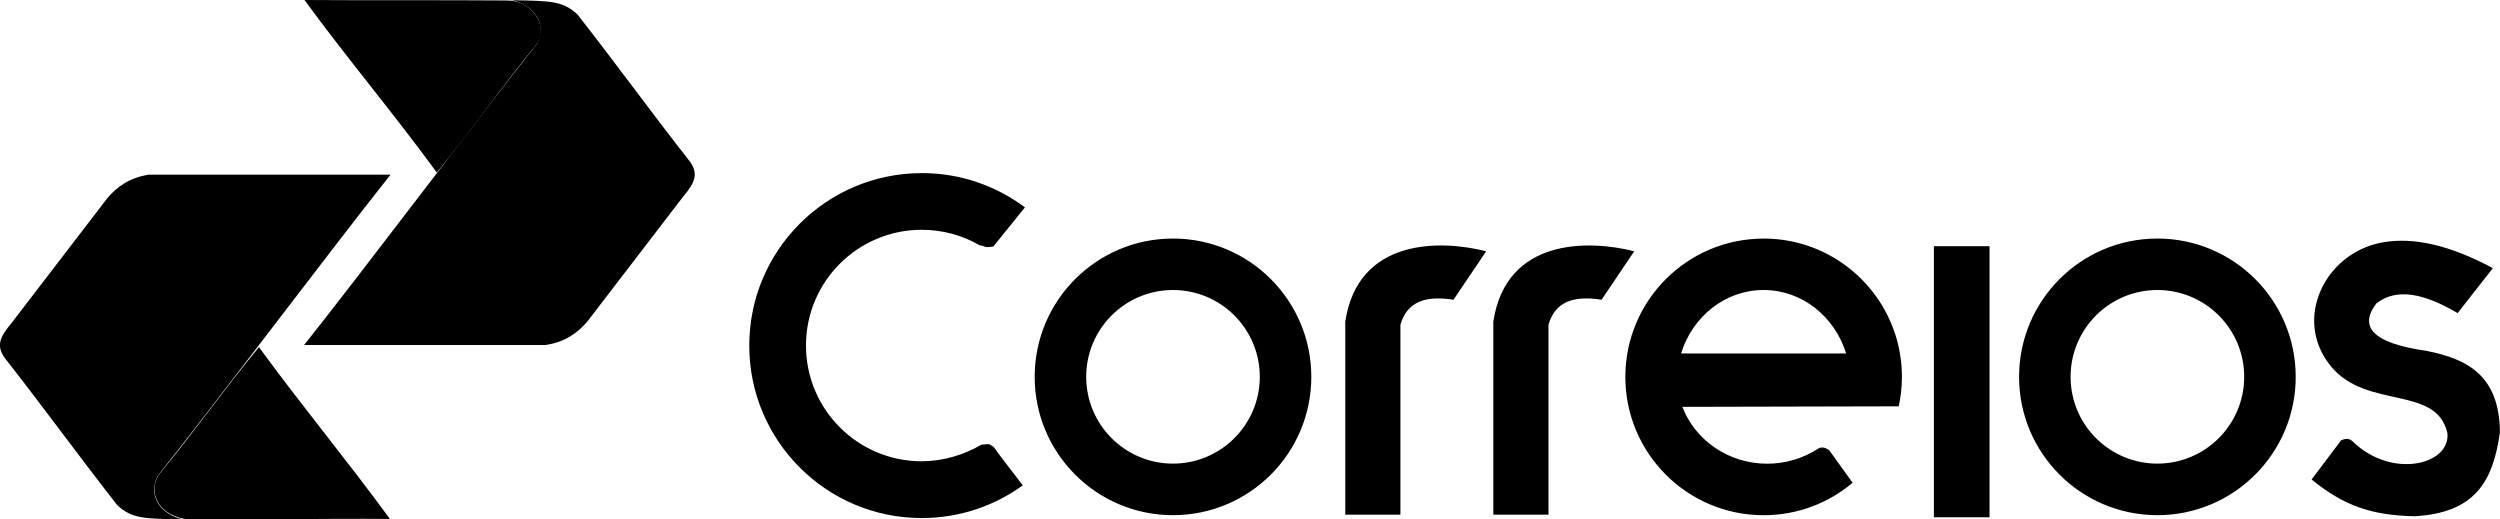
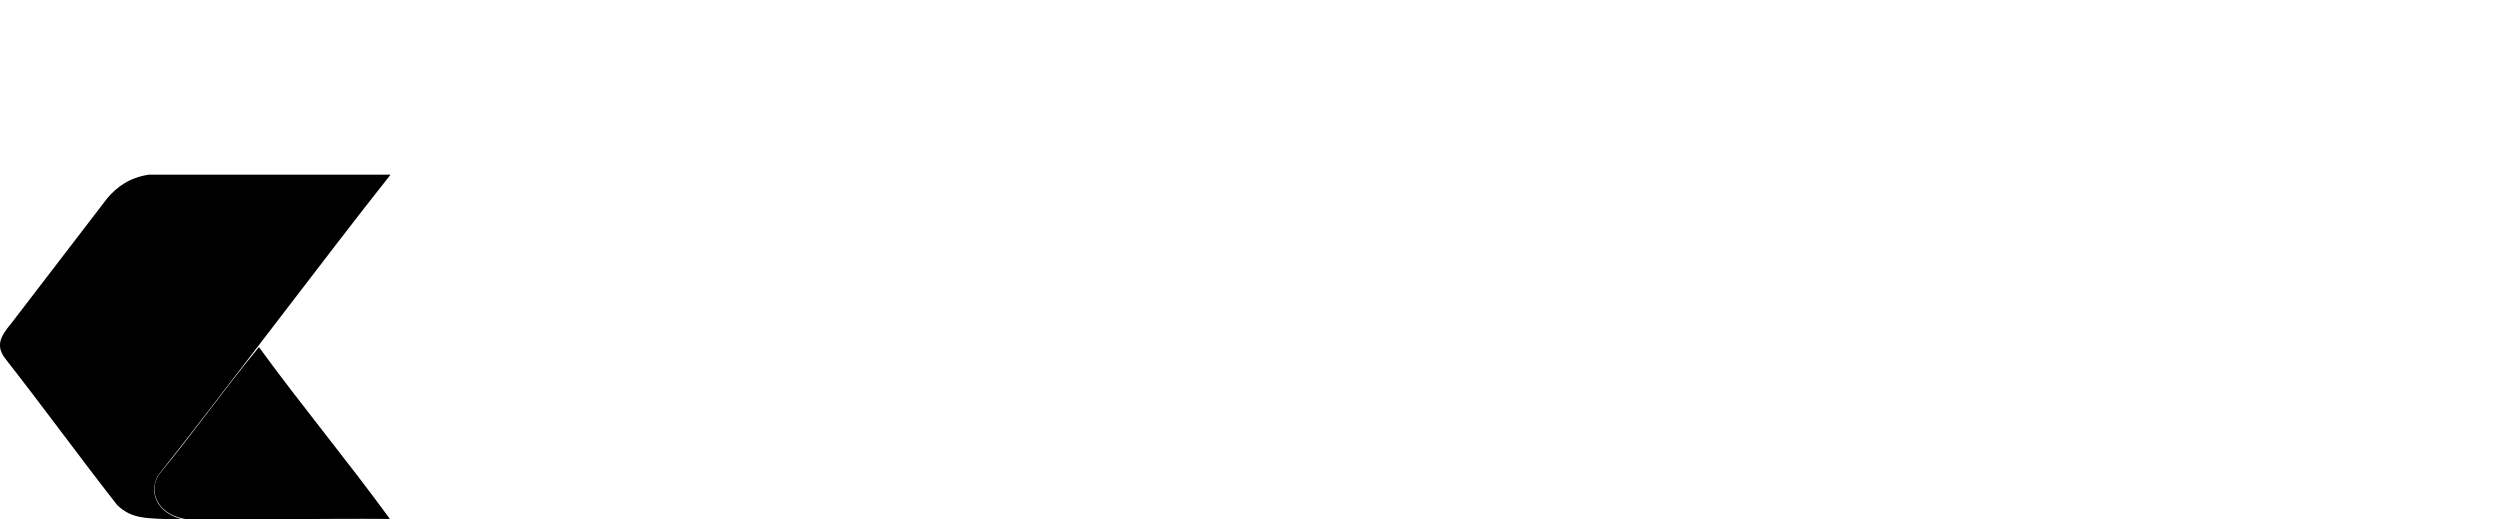
<svg xmlns="http://www.w3.org/2000/svg" viewBox="0 0 528.52 109.82" data-name="Camada 2" id="Camada_2">
  <defs>
    <style>
      .cls-1 {
        fill-rule: evenodd;
      }
    </style>
  </defs>
  <g data-name="Camada 1" id="Camada_1-2">
    <g>
-       <path d="M107.04.1c-14.33-.11-28.35,0-42.67-.1,9.14,12.52,18.84,23.95,27.97,36.47,7.44-9.02,13.62-18.03,21.07-27.05,2.88-4.26-1.38-9.51-6.37-9.31h0Z" class="cls-1" />
-       <path d="M115.42,72.93c-17.04,0-34.08,0-51.12,0,12.99-16.34,36.23-47.32,49.22-63.66,2.26-4.52-.89-8.24-5.34-9.23,8.02.17,10.78.07,13.91,3.03,7.92,10.1,15.54,20.6,23.46,30.7,2.35,2.88,1.32,4.88-1.05,7.7-6.78,8.84-13.56,17.67-20.34,26.51-2.06,2.39-4.65,4.32-8.74,4.94h0Z" class="cls-1" />
      <path d="M39.55,109.79c14.33.11,28.56-.19,42.88-.08-9.14-12.52-18.56-23.81-27.69-36.33-7.44,9.02-13.83,18.1-21.28,27.12-2.31,4.07.49,8.58,6.09,9.28h0Z" class="cls-1" />
      <path d="M31.45,36.92c17.04,0,34.08,0,51.12,0-12.99,16.34-36.23,47.32-49.22,63.66-2.26,4.52.89,8.24,5.34,9.23-8.02-.17-10.78-.07-13.91-3.03-7.92-10.1-15.54-20.6-23.46-30.7-2.35-2.88-1.32-4.88,1.05-7.7,6.78-8.84,13.56-17.67,20.34-26.51,2.06-2.39,4.65-4.32,8.74-4.94h0Z" class="cls-1" />
-       <path d="M194.86,36.59c8.18,0,15.74,2.7,21.82,7.25-2.23,2.76-4.45,5.51-6.68,8.27-2.08.34-1.53-.07-2.91-.26-3.6-2.08-7.77-3.27-12.23-3.27-13.52,0-24.47,10.96-24.47,24.47s10.96,24.47,24.47,24.47c4.6-.02,9.01-1.39,12.59-3.5,1.95-.16,1.34-.31,2.59.44,1.98,2.72,4.12,5.43,6.18,8.15-6,4.35-13.38,6.91-21.36,6.91-20.14,0-36.46-16.33-36.46-36.46s16.33-36.46,36.46-36.46h0ZM502.4,64.14c4.31-3.4,10.26-2.03,17.16,2.05,2.48-3.17,4.96-6.33,7.45-9.5-9.3-4.99-16.83-6.54-23.13-5.48-12.37,2.08-19.35,16.38-11.01,26.34,7.61,9.08,22.19,3.83,24.53,14,.69,6.73-11.73,9.78-19.97,1.83-.83-.86-1.66-.63-2.48-.32-2.09,2.77-4.17,5.54-6.26,8.31,6.77,5.5,12.59,7.59,21.8,7.77,12.37-.74,16.52-6.84,18.02-17.81-.17-11.78-6.59-15.39-15.54-17.16-11.24-1.59-14.41-4.99-10.58-10.04h0ZM408.84,52.05h11.76v57.31h-11.76v-57.31h0ZM284.4,68.02v40.79h11.66v-40.15c1.47-5.17,5.73-6.16,11.22-5.29,2.27-3.38,4.64-6.87,6.91-10.25-9.56-2.43-27.11-2.9-29.79,14.89h0ZM315.7,68.02v40.79h11.66v-40.15c1.47-5.17,5.73-6.16,11.22-5.29,2.27-3.38,4.64-6.87,6.91-10.25-9.56-2.43-27.11-2.9-29.79,14.89h0ZM372.84,50.43c16.15,0,29.24,13.09,29.24,29.24,0,2.14-.23,4.22-.67,6.23-15.25,0-30.47.11-45.75.11,2.69,7.01,9.7,12.02,17.94,12.02,3.96,0,7.63-1.16,10.68-3.13.79-.53,1.68-.3,2.47.33,1.67,2.39,3.24,4.45,4.91,6.83-5.08,4.28-11.65,6.86-18.81,6.86-16.15,0-29.24-13.09-29.24-29.24s13.09-29.24,29.24-29.24h0ZM372.84,61.31c8.15,0,15.05,5.63,17.45,13.42h-34.9c2.4-7.79,9.3-13.42,17.45-13.42h0ZM456.09,50.43c16.15,0,29.24,13.09,29.24,29.24s-13.09,29.24-29.24,29.24-29.24-13.09-29.24-29.24,13.09-29.24,29.24-29.24h0ZM456.09,61.31c10.14,0,18.35,8.22,18.35,18.35s-8.22,18.35-18.35,18.35-18.35-8.22-18.35-18.35,8.22-18.35,18.35-18.35h0ZM247.98,50.43c16.15,0,29.24,13.09,29.24,29.24s-13.09,29.24-29.24,29.24-29.24-13.09-29.24-29.24,13.09-29.24,29.24-29.24h0ZM247.98,61.31c10.14,0,18.35,8.22,18.35,18.35s-8.22,18.35-18.35,18.35-18.35-8.22-18.35-18.35,8.22-18.35,18.35-18.35h0Z" class="cls-1" />
    </g>
  </g>
</svg>